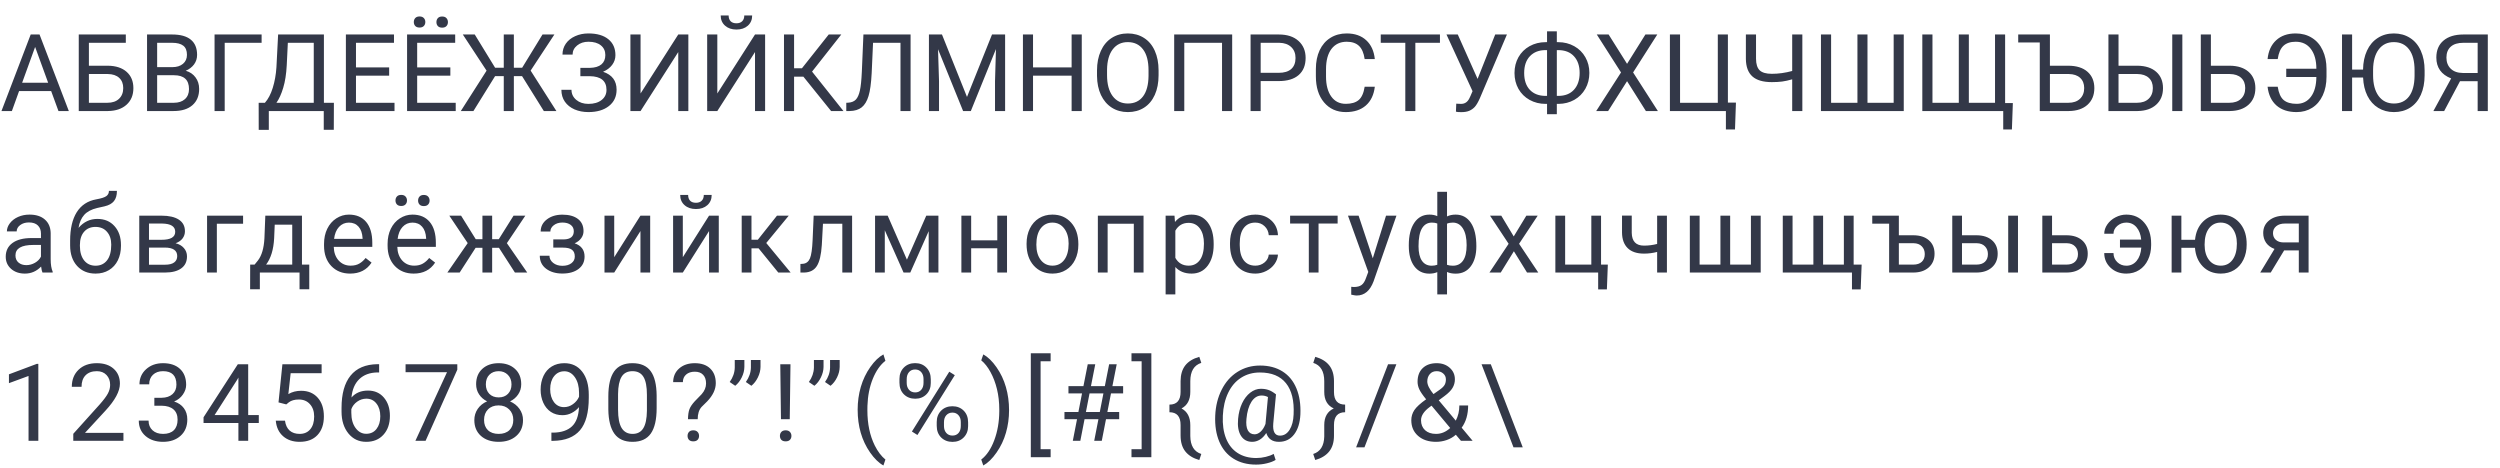
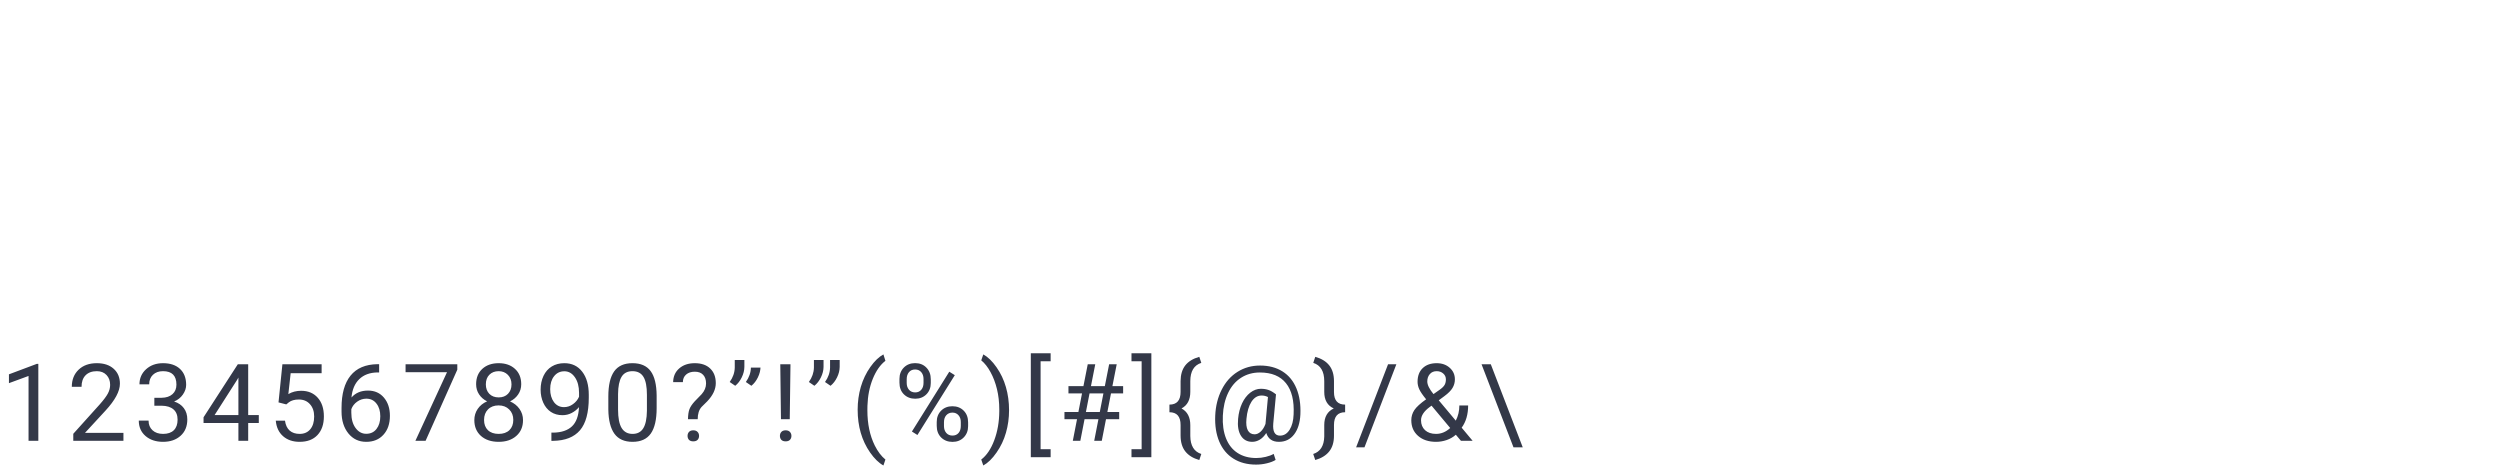
<svg xmlns="http://www.w3.org/2000/svg" width="743" height="139" viewBox="0 0 743 139" fill="none">
-   <path d="M12.625 81C12.458 80.667 12.323 80.073 12.219 79.219C10.875 80.615 9.271 81.312 7.406 81.312C5.74 81.312 4.37 80.844 3.297 79.906C2.234 78.958 1.703 77.76 1.703 76.312C1.703 74.552 2.37 73.188 3.703 72.219C5.047 71.24 6.932 70.75 9.359 70.75H12.172V69.422C12.172 68.412 11.87 67.609 11.266 67.016C10.662 66.412 9.771 66.109 8.594 66.109C7.562 66.109 6.698 66.37 6 66.891C5.302 67.412 4.953 68.042 4.953 68.781H2.047C2.047 67.938 2.344 67.125 2.938 66.344C3.542 65.552 4.354 64.927 5.375 64.469C6.406 64.01 7.536 63.781 8.766 63.781C10.713 63.781 12.24 64.271 13.344 65.25C14.448 66.219 15.021 67.557 15.062 69.266V77.047C15.062 78.599 15.26 79.833 15.656 80.75V81H12.625ZM7.828 78.797C8.734 78.797 9.594 78.562 10.406 78.094C11.219 77.625 11.807 77.016 12.172 76.266V72.797H9.906C6.365 72.797 4.594 73.833 4.594 75.906C4.594 76.812 4.896 77.521 5.5 78.031C6.104 78.542 6.88 78.797 7.828 78.797ZM28.936 65.062C31.061 65.062 32.758 65.776 34.029 67.203C35.311 68.62 35.951 70.49 35.951 72.812V73.078C35.951 74.672 35.644 76.099 35.029 77.359C34.415 78.609 33.529 79.583 32.373 80.281C31.227 80.969 29.904 81.312 28.404 81.312C26.134 81.312 24.305 80.557 22.92 79.047C21.535 77.526 20.842 75.49 20.842 72.938V71.531C20.842 67.979 21.498 65.156 22.811 63.062C24.134 60.969 26.081 59.693 28.654 59.234C30.113 58.974 31.097 58.656 31.608 58.281C32.118 57.906 32.373 57.391 32.373 56.734H34.748C34.748 58.036 34.451 59.052 33.858 59.781C33.274 60.51 32.337 61.026 31.045 61.328L28.889 61.812C27.17 62.219 25.878 62.906 25.014 63.875C24.16 64.833 23.602 66.115 23.342 67.719C24.873 65.948 26.738 65.062 28.936 65.062ZM28.373 67.438C26.956 67.438 25.831 67.917 24.998 68.875C24.165 69.823 23.748 71.141 23.748 72.828V73.078C23.748 74.891 24.165 76.328 24.998 77.391C25.842 78.443 26.977 78.969 28.404 78.969C29.842 78.969 30.977 78.438 31.811 77.375C32.644 76.312 33.061 74.76 33.061 72.719C33.061 71.125 32.639 69.849 31.795 68.891C30.962 67.922 29.821 67.438 28.373 67.438ZM41.387 81V64.094H47.981C50.231 64.094 51.955 64.49 53.153 65.281C54.361 66.062 54.965 67.213 54.965 68.734C54.965 69.516 54.731 70.224 54.262 70.859C53.793 71.484 53.1 71.963 52.184 72.297C53.205 72.537 54.022 73.005 54.637 73.703C55.262 74.401 55.574 75.234 55.574 76.203C55.574 77.755 55.002 78.943 53.856 79.766C52.72 80.588 51.111 81 49.028 81H41.387ZM44.278 73.578V78.672H49.059C50.267 78.672 51.168 78.448 51.762 78C52.366 77.552 52.668 76.922 52.668 76.109C52.668 74.422 51.428 73.578 48.949 73.578H44.278ZM44.278 71.266H48.012C50.72 71.266 52.074 70.474 52.074 68.891C52.074 67.307 50.793 66.49 48.231 66.438H44.278V71.266ZM72.244 66.484H64.448V81H61.541V64.094H72.244V66.484ZM75.664 78.641L76.664 77.406C77.789 75.948 78.43 73.76 78.586 70.844L78.852 64.094H89.743V78.641H91.914V85.969H89.024V81H77.227V85.969H74.336L74.352 78.641H75.664ZM79.086 78.641H86.852V66.766H81.649L81.477 70.797C81.3 74.162 80.503 76.776 79.086 78.641ZM104.053 81.312C101.761 81.312 99.897 80.562 98.459 79.062C97.022 77.552 96.303 75.537 96.303 73.016V72.484C96.303 70.807 96.621 69.312 97.256 68C97.902 66.677 98.798 65.646 99.944 64.906C101.1 64.156 102.35 63.781 103.694 63.781C105.892 63.781 107.6 64.505 108.819 65.953C110.037 67.401 110.647 69.474 110.647 72.172V73.375H99.194C99.235 75.042 99.72 76.391 100.647 77.422C101.584 78.443 102.772 78.953 104.209 78.953C105.23 78.953 106.095 78.745 106.803 78.328C107.511 77.912 108.131 77.359 108.662 76.672L110.428 78.047C109.011 80.224 106.886 81.312 104.053 81.312ZM103.694 66.156C102.527 66.156 101.548 66.583 100.756 67.438C99.965 68.281 99.475 69.469 99.287 71H107.756V70.781C107.673 69.312 107.277 68.177 106.569 67.375C105.86 66.562 104.902 66.156 103.694 66.156ZM122.942 81.312C120.65 81.312 118.786 80.562 117.348 79.062C115.911 77.552 115.192 75.537 115.192 73.016V72.484C115.192 70.807 115.51 69.312 116.145 68C116.791 66.677 117.687 65.646 118.832 64.906C119.989 64.156 121.239 63.781 122.582 63.781C124.78 63.781 126.489 64.505 127.707 65.953C128.926 67.401 129.536 69.474 129.536 72.172V73.375H118.082C118.124 75.042 118.609 76.391 119.536 77.422C120.473 78.443 121.661 78.953 123.098 78.953C124.119 78.953 124.984 78.745 125.692 78.328C126.4 77.912 127.02 77.359 127.551 76.672L129.317 78.047C127.9 80.224 125.775 81.312 122.942 81.312ZM122.582 66.156C121.416 66.156 120.437 66.583 119.645 67.438C118.853 68.281 118.364 69.469 118.176 71H126.645V70.781C126.562 69.312 126.166 68.177 125.457 67.375C124.749 66.562 123.791 66.156 122.582 66.156ZM117.536 59.578C117.536 59.109 117.676 58.719 117.957 58.406C118.249 58.083 118.676 57.922 119.239 57.922C119.801 57.922 120.228 58.083 120.52 58.406C120.812 58.719 120.957 59.109 120.957 59.578C120.957 60.047 120.812 60.438 120.52 60.75C120.228 61.062 119.801 61.219 119.239 61.219C118.676 61.219 118.249 61.062 117.957 60.75C117.676 60.438 117.536 60.047 117.536 59.578ZM124.254 59.609C124.254 59.141 124.395 58.745 124.676 58.422C124.968 58.099 125.395 57.938 125.957 57.938C126.52 57.938 126.947 58.099 127.239 58.422C127.53 58.745 127.676 59.141 127.676 59.609C127.676 60.078 127.53 60.469 127.239 60.781C126.947 61.094 126.52 61.25 125.957 61.25C125.395 61.25 124.968 61.094 124.676 60.781C124.395 60.469 124.254 60.078 124.254 59.609ZM148.299 73.656H146.268V81H143.378V73.656H141.346L136.612 81H132.956L139.003 72.25L133.534 64.094H137.034L141.393 71.094H143.378V64.094H146.268V71.094H148.237L152.628 64.094H156.128L150.643 72.266L156.69 81H153.034L148.299 73.656ZM170.532 68.719C170.532 67.927 170.23 67.302 169.626 66.844C169.021 66.375 168.193 66.141 167.141 66.141C166.12 66.141 165.266 66.406 164.579 66.938C163.902 67.469 163.563 68.094 163.563 68.812H160.688C160.688 67.344 161.303 66.141 162.532 65.203C163.761 64.266 165.298 63.797 167.141 63.797C169.12 63.797 170.662 64.224 171.766 65.078C172.87 65.922 173.423 67.13 173.423 68.703C173.423 69.463 173.193 70.162 172.735 70.797C172.277 71.432 171.626 71.938 170.782 72.312C172.751 72.979 173.735 74.292 173.735 76.25C173.735 77.802 173.136 79.031 171.938 79.938C170.74 80.844 169.141 81.297 167.141 81.297C165.193 81.297 163.584 80.823 162.313 79.875C161.053 78.917 160.423 77.625 160.423 76H163.298C163.298 76.823 163.662 77.531 164.391 78.125C165.131 78.708 166.048 79 167.141 79C168.245 79 169.136 78.745 169.813 78.234C170.49 77.724 170.829 77.062 170.829 76.25C170.829 75.302 170.542 74.625 169.969 74.219C169.407 73.802 168.527 73.594 167.329 73.594H164.438V71.156H167.579C169.548 71.104 170.532 70.292 170.532 68.719ZM190.342 64.094H193.233V81H190.342V68.672L182.546 81H179.655V64.094H182.546V76.438L190.342 64.094ZM210.731 64.094H213.622V81H210.731V68.672L202.934 81H200.044V64.094H202.934V76.438L210.731 64.094ZM211.512 57.938C211.512 59.198 211.08 60.214 210.216 60.984C209.361 61.745 208.236 62.125 206.841 62.125C205.445 62.125 204.315 61.74 203.45 60.969C202.585 60.198 202.153 59.188 202.153 57.938H204.512C204.512 58.667 204.71 59.24 205.106 59.656C205.502 60.062 206.08 60.266 206.841 60.266C207.57 60.266 208.137 60.062 208.544 59.656C208.96 59.25 209.169 58.677 209.169 57.938H211.512ZM225.448 73.797H223.339V81H220.432V64.094H223.339V71.25H225.229L230.917 64.094H234.417L227.729 72.219L234.979 81H231.307L225.448 73.797ZM253.243 64.094V81H250.337V66.484H244.587L244.243 72.812C244.056 75.719 243.566 77.797 242.774 79.047C241.993 80.297 240.748 80.948 239.04 81H237.884V78.453L238.712 78.391C239.649 78.287 240.321 77.745 240.727 76.766C241.134 75.787 241.394 73.974 241.509 71.328L241.821 64.094H253.243ZM269.538 77.172L275.288 64.094H278.897V81H276.007V68.703L270.538 81H268.538L262.96 68.438V81H260.069V64.094H263.819L269.538 77.172ZM299.286 81H296.396V73.781H288.63V81H285.724V64.094H288.63V71.422H296.396V64.094H299.286V81ZM305.097 72.391C305.097 70.734 305.42 69.245 306.066 67.922C306.722 66.599 307.628 65.578 308.784 64.859C309.951 64.141 311.279 63.781 312.769 63.781C315.071 63.781 316.93 64.578 318.347 66.172C319.774 67.766 320.487 69.885 320.487 72.531V72.734C320.487 74.38 320.17 75.859 319.534 77.172C318.909 78.474 318.008 79.49 316.831 80.219C315.665 80.948 314.321 81.312 312.8 81.312C310.508 81.312 308.649 80.516 307.222 78.922C305.805 77.328 305.097 75.219 305.097 72.594V72.391ZM308.003 72.734C308.003 74.609 308.435 76.115 309.3 77.25C310.175 78.385 311.342 78.953 312.8 78.953C314.269 78.953 315.435 78.38 316.3 77.234C317.165 76.078 317.597 74.463 317.597 72.391C317.597 70.537 317.154 69.037 316.269 67.891C315.394 66.734 314.227 66.156 312.769 66.156C311.342 66.156 310.191 66.724 309.316 67.859C308.441 68.995 308.003 70.62 308.003 72.734ZM339.861 81H336.97V66.484H329.189V81H326.283V64.094H339.861V81ZM360.702 72.734C360.702 75.307 360.114 77.38 358.937 78.953C357.76 80.526 356.166 81.312 354.156 81.312C352.104 81.312 350.489 80.662 349.312 79.359V87.5H346.421V64.094H349.062L349.202 65.969C350.38 64.51 352.015 63.781 354.109 63.781C356.14 63.781 357.744 64.547 358.921 66.078C360.109 67.609 360.702 69.74 360.702 72.469V72.734ZM357.812 72.406C357.812 70.5 357.406 68.995 356.593 67.891C355.781 66.787 354.666 66.234 353.249 66.234C351.499 66.234 350.187 67.01 349.312 68.562V76.641C350.176 78.182 351.499 78.953 353.281 78.953C354.666 78.953 355.765 78.406 356.577 77.312C357.4 76.208 357.812 74.573 357.812 72.406ZM373.091 78.953C374.122 78.953 375.024 78.641 375.794 78.016C376.565 77.391 376.992 76.609 377.076 75.672H379.81C379.758 76.641 379.425 77.562 378.81 78.438C378.195 79.312 377.372 80.01 376.341 80.531C375.32 81.052 374.237 81.312 373.091 81.312C370.789 81.312 368.956 80.547 367.591 79.016C366.237 77.474 365.56 75.37 365.56 72.703V72.219C365.56 70.573 365.862 69.109 366.466 67.828C367.07 66.547 367.935 65.552 369.06 64.844C370.195 64.135 371.534 63.781 373.076 63.781C374.971 63.781 376.544 64.349 377.794 65.484C379.055 66.62 379.727 68.094 379.81 69.906H377.076C376.992 68.812 376.576 67.917 375.826 67.219C375.086 66.51 374.169 66.156 373.076 66.156C371.607 66.156 370.466 66.688 369.654 67.75C368.852 68.802 368.451 70.328 368.451 72.328V72.875C368.451 74.823 368.852 76.323 369.654 77.375C370.456 78.427 371.602 78.953 373.091 78.953ZM397.543 66.438H391.871V81H388.98V66.438H383.418V64.094H397.543V66.438ZM407.994 76.766L411.931 64.094H415.025L408.228 83.609C407.176 86.422 405.504 87.828 403.212 87.828L402.666 87.781L401.587 87.578V85.234L402.369 85.297C403.348 85.297 404.108 85.099 404.65 84.703C405.202 84.307 405.655 83.583 406.009 82.531L406.65 80.812L400.619 64.094H403.775L407.994 76.766ZM418.695 72.859C418.695 70.037 419.242 67.818 420.336 66.203C421.429 64.588 422.929 63.781 424.836 63.781C425.721 63.781 426.497 63.932 427.164 64.234V57H430.054V64.328C430.784 63.964 431.638 63.781 432.617 63.781C434.534 63.781 436.039 64.588 437.133 66.203C438.226 67.818 438.773 70.146 438.773 73.188C438.773 75.677 438.226 77.656 437.133 79.125C436.049 80.594 434.554 81.328 432.648 81.328C431.638 81.328 430.773 81.162 430.054 80.828V87.5H427.164V80.875C426.476 81.177 425.69 81.328 424.804 81.328C422.909 81.328 421.414 80.594 420.32 79.125C419.237 77.656 418.695 75.646 418.695 73.094V72.859ZM435.883 72.859C435.883 70.734 435.518 69.088 434.789 67.922C434.06 66.745 433.054 66.156 431.773 66.156C431.117 66.156 430.544 66.26 430.054 66.469V78.703C430.523 78.88 431.106 78.969 431.804 78.969C433.096 78.969 434.096 78.469 434.804 77.469C435.523 76.469 435.883 74.932 435.883 72.859ZM421.586 73.188C421.586 75.083 421.924 76.521 422.601 77.5C423.278 78.479 424.252 78.969 425.523 78.969C426.127 78.969 426.674 78.875 427.164 78.688V66.422C426.726 66.245 426.19 66.156 425.554 66.156C424.284 66.156 423.304 66.724 422.617 67.859C421.929 68.995 421.586 70.771 421.586 73.188ZM449.881 70.266L453.631 64.094H457.006L451.474 72.453L457.177 81H453.834L449.927 74.672L446.021 81H442.662L448.365 72.453L442.834 64.094H446.177L449.881 70.266ZM462.254 64.094H465.16V78.641H472.941V64.094H475.832V78.641H477.848L477.566 86.016H474.973V81H462.254V64.094ZM495.408 81H492.502V74.875C491.231 75.208 489.929 75.375 488.596 75.375C486.481 75.375 484.866 74.833 483.752 73.75C482.648 72.667 482.085 71.125 482.064 69.125V64.078H484.955V69.219C485.007 71.74 486.221 73 488.596 73C489.929 73 491.231 72.833 492.502 72.5V64.094H495.408V81ZM505.125 64.094V78.641H511.312V64.094H514.203V78.641H520.375V64.094H523.281V81H502.219V64.094H505.125ZM532.748 64.094V78.641H538.936V64.094H541.826V78.641H547.998V64.094H550.904V78.641H553.279L552.998 86.016H550.404V81H529.842V64.094H532.748ZM556.434 64.094H564.34V69.922H568.731C570.647 69.943 572.163 70.443 573.278 71.422C574.392 72.401 574.949 73.729 574.949 75.406C574.949 77.094 574.376 78.448 573.231 79.469C572.085 80.49 570.543 81 568.606 81H561.449V66.469H556.434V64.094ZM564.34 72.281V78.641H568.637C569.72 78.641 570.559 78.365 571.153 77.812C571.746 77.25 572.043 76.484 572.043 75.516C572.043 74.578 571.751 73.812 571.168 73.219C570.595 72.615 569.788 72.302 568.746 72.281H564.34ZM583.104 69.922H587.494C589.411 69.943 590.927 70.443 592.041 71.422C593.156 72.401 593.713 73.729 593.713 75.406C593.713 77.094 593.14 78.448 591.994 79.469C590.849 80.49 589.307 81 587.369 81H580.213V64.094H583.104V69.922ZM599.744 81H596.838V64.094H599.744V81ZM583.104 72.281V78.641H587.401C588.484 78.641 589.323 78.365 589.916 77.812C590.51 77.25 590.807 76.484 590.807 75.516C590.807 74.578 590.515 73.812 589.932 73.219C589.359 72.615 588.552 72.302 587.51 72.281H583.104ZM609.867 69.922H614.258C616.175 69.943 617.69 70.443 618.805 71.422C619.92 72.401 620.477 73.729 620.477 75.406C620.477 77.094 619.904 78.448 618.758 79.469C617.612 80.49 616.071 81 614.133 81H606.977V64.094H609.867V69.922ZM609.867 72.281V78.641H614.164C615.248 78.641 616.086 78.365 616.68 77.812C617.274 77.25 617.571 76.484 617.571 75.516C617.571 74.578 617.279 73.812 616.696 73.219C616.123 72.615 615.315 72.302 614.274 72.281H609.867ZM631.944 66.156C630.912 66.156 630.017 66.484 629.256 67.141C628.506 67.797 628.131 68.573 628.131 69.469H625.381C625.381 68.5 625.689 67.573 626.303 66.688C626.918 65.802 627.735 65.099 628.756 64.578C629.777 64.047 630.84 63.781 631.944 63.781C634.142 63.781 635.918 64.578 637.272 66.172C638.636 67.755 639.319 69.828 639.319 72.391V72.875C639.319 74.458 639.006 75.906 638.381 77.219C637.767 78.521 636.897 79.531 635.772 80.25C634.657 80.958 633.381 81.312 631.944 81.312C630.069 81.312 628.506 80.729 627.256 79.562C626.006 78.396 625.381 76.943 625.381 75.203H628.131C628.131 76.266 628.501 77.162 629.241 77.891C629.98 78.609 630.881 78.969 631.944 78.969C633.183 78.969 634.204 78.49 635.006 77.531C635.808 76.573 636.272 75.255 636.397 73.578H630.053V71.203H636.366C636.22 69.682 635.756 68.463 634.975 67.547C634.194 66.62 633.183 66.156 631.944 66.156ZM648.301 71.266H652.364C652.583 69.016 653.379 67.208 654.754 65.844C656.14 64.469 657.885 63.781 659.989 63.781C662.197 63.781 664.004 64.526 665.411 66.016C666.817 67.505 667.577 69.443 667.692 71.828L667.708 72.734C667.708 74.38 667.385 75.865 666.739 77.188C666.093 78.51 665.187 79.531 664.02 80.25C662.853 80.958 661.52 81.312 660.02 81.312C657.843 81.312 656.062 80.604 654.676 79.188C653.291 77.76 652.515 75.912 652.348 73.641H648.301V81H645.411V64.094H648.301V71.266ZM655.208 72.734C655.208 74.609 655.64 76.115 656.504 77.25C657.379 78.385 658.551 78.953 660.02 78.953C661.489 78.953 662.65 78.375 663.504 77.219C664.369 76.062 664.801 74.453 664.801 72.391C664.801 70.547 664.364 69.047 663.489 67.891C662.614 66.734 661.447 66.156 659.989 66.156C658.551 66.156 657.395 66.724 656.52 67.859C655.645 68.995 655.208 70.62 655.208 72.734ZM686.112 64.094V81H683.206V74.422H678.846L674.862 81H671.737L675.987 73.984C674.904 73.588 674.07 72.979 673.487 72.156C672.914 71.323 672.628 70.354 672.628 69.25C672.628 67.708 673.206 66.469 674.362 65.531C675.518 64.583 677.065 64.104 679.003 64.094H686.112ZM675.534 69.281C675.534 70.104 675.815 70.771 676.378 71.281C676.94 71.781 677.685 72.037 678.612 72.047H683.206V66.438H679.049C677.976 66.438 677.122 66.703 676.487 67.234C675.851 67.755 675.534 68.438 675.534 69.281Z" fill="#333848" />
-   <path d="M11.391 131H8.484V111.734L2.656 113.875V111.25L10.938 108.141H11.391V131ZM36.686 131H21.779V128.922L29.654 120.172C30.821 118.849 31.623 117.776 32.061 116.953C32.508 116.12 32.733 115.26 32.733 114.375C32.733 113.188 32.373 112.214 31.654 111.453C30.936 110.693 29.977 110.312 28.779 110.312C27.342 110.312 26.222 110.724 25.42 111.547C24.628 112.359 24.233 113.495 24.233 114.953H21.342C21.342 112.859 22.014 111.167 23.358 109.875C24.712 108.583 26.519 107.938 28.779 107.938C30.894 107.938 32.566 108.495 33.795 109.609C35.024 110.714 35.639 112.188 35.639 114.031C35.639 116.271 34.212 118.938 31.358 122.031L25.264 128.641H36.686V131ZM45.871 118.219H48.043C49.408 118.198 50.481 117.839 51.262 117.141C52.043 116.443 52.434 115.5 52.434 114.312C52.434 111.646 51.106 110.312 48.449 110.312C47.199 110.312 46.199 110.672 45.449 111.391C44.71 112.099 44.34 113.042 44.34 114.219H41.449C41.449 112.417 42.106 110.922 43.418 109.734C44.741 108.536 46.418 107.938 48.449 107.938C50.595 107.938 52.278 108.505 53.496 109.641C54.715 110.776 55.324 112.354 55.324 114.375C55.324 115.365 55.002 116.323 54.356 117.25C53.72 118.177 52.85 118.87 51.746 119.328C52.996 119.724 53.96 120.38 54.637 121.297C55.324 122.214 55.668 123.333 55.668 124.656C55.668 126.698 55.002 128.318 53.668 129.516C52.335 130.714 50.6 131.312 48.465 131.312C46.33 131.312 44.59 130.734 43.246 129.578C41.913 128.422 41.246 126.896 41.246 125H44.153C44.153 126.198 44.543 127.156 45.324 127.875C46.106 128.594 47.153 128.953 48.465 128.953C49.861 128.953 50.928 128.589 51.668 127.859C52.408 127.13 52.778 126.083 52.778 124.719C52.778 123.396 52.371 122.38 51.559 121.672C50.746 120.964 49.574 120.599 48.043 120.578H45.871V118.219ZM73.76 123.359H76.916V125.719H73.76V131H70.854V125.719H60.494V124.016L70.682 108.25H73.76V123.359ZM63.776 123.359H70.854V112.203L70.51 112.828L63.776 123.359ZM82.774 119.594L83.93 108.25H95.586V110.922H86.383L85.696 117.125C86.81 116.469 88.076 116.141 89.493 116.141C91.565 116.141 93.211 116.828 94.43 118.203C95.649 119.568 96.258 121.417 96.258 123.75C96.258 126.094 95.623 127.943 94.352 129.297C93.091 130.641 91.326 131.312 89.055 131.312C87.045 131.312 85.404 130.755 84.133 129.641C82.862 128.526 82.138 126.984 81.961 125.016H84.696C84.873 126.318 85.336 127.302 86.086 127.969C86.836 128.625 87.826 128.953 89.055 128.953C90.399 128.953 91.451 128.495 92.211 127.578C92.982 126.661 93.368 125.396 93.368 123.781C93.368 122.26 92.951 121.042 92.118 120.125C91.295 119.198 90.196 118.734 88.821 118.734C87.56 118.734 86.571 119.01 85.852 119.562L85.086 120.188L82.774 119.594ZM112.678 108.234V110.688H112.147C109.897 110.729 108.105 111.396 106.772 112.688C105.439 113.979 104.668 115.797 104.459 118.141C105.657 116.766 107.293 116.078 109.366 116.078C111.345 116.078 112.923 116.776 114.1 118.172C115.287 119.568 115.881 121.37 115.881 123.578C115.881 125.922 115.241 127.797 113.959 129.203C112.689 130.609 110.98 131.312 108.834 131.312C106.657 131.312 104.892 130.479 103.537 128.812C102.183 127.135 101.506 124.979 101.506 122.344V121.234C101.506 117.047 102.397 113.849 104.178 111.641C105.97 109.422 108.631 108.286 112.162 108.234H112.678ZM108.881 118.484C107.892 118.484 106.98 118.781 106.147 119.375C105.314 119.969 104.735 120.714 104.412 121.609V122.672C104.412 124.547 104.834 126.057 105.678 127.203C106.522 128.349 107.574 128.922 108.834 128.922C110.136 128.922 111.157 128.443 111.897 127.484C112.647 126.526 113.022 125.271 113.022 123.719C113.022 122.156 112.642 120.896 111.881 119.938C111.131 118.969 110.131 118.484 108.881 118.484ZM135.911 109.875L126.489 131H123.457L132.848 110.625H120.536V108.25H135.911V109.875ZM154.909 114.188C154.909 115.323 154.607 116.333 154.003 117.219C153.409 118.104 152.601 118.797 151.581 119.297C152.768 119.807 153.706 120.552 154.393 121.531C155.091 122.51 155.44 123.62 155.44 124.859C155.44 126.828 154.773 128.396 153.44 129.562C152.117 130.729 150.372 131.312 148.206 131.312C146.018 131.312 144.263 130.729 142.94 129.562C141.628 128.385 140.971 126.818 140.971 124.859C140.971 123.63 141.305 122.521 141.971 121.531C142.648 120.542 143.581 119.792 144.768 119.281C143.758 118.781 142.961 118.089 142.378 117.203C141.794 116.318 141.503 115.312 141.503 114.188C141.503 112.271 142.117 110.75 143.346 109.625C144.575 108.5 146.195 107.938 148.206 107.938C150.206 107.938 151.82 108.5 153.049 109.625C154.289 110.75 154.909 112.271 154.909 114.188ZM152.549 124.797C152.549 123.526 152.143 122.49 151.331 121.688C150.529 120.885 149.476 120.484 148.174 120.484C146.872 120.484 145.825 120.88 145.034 121.672C144.253 122.464 143.862 123.505 143.862 124.797C143.862 126.089 144.242 127.104 145.003 127.844C145.773 128.583 146.841 128.953 148.206 128.953C149.56 128.953 150.622 128.583 151.393 127.844C152.164 127.094 152.549 126.078 152.549 124.797ZM148.206 110.312C147.07 110.312 146.148 110.667 145.44 111.375C144.742 112.073 144.393 113.026 144.393 114.234C144.393 115.391 144.737 116.328 145.424 117.047C146.122 117.755 147.049 118.109 148.206 118.109C149.362 118.109 150.284 117.755 150.971 117.047C151.669 116.328 152.018 115.391 152.018 114.234C152.018 113.078 151.659 112.135 150.94 111.406C150.221 110.677 149.31 110.312 148.206 110.312ZM172.079 121C171.475 121.719 170.751 122.297 169.907 122.734C169.074 123.172 168.157 123.391 167.157 123.391C165.844 123.391 164.699 123.068 163.719 122.422C162.751 121.776 162.001 120.87 161.469 119.703C160.938 118.526 160.673 117.229 160.673 115.812C160.673 114.292 160.959 112.922 161.532 111.703C162.115 110.484 162.938 109.552 164.001 108.906C165.063 108.26 166.303 107.938 167.719 107.938C169.969 107.938 171.74 108.781 173.032 110.469C174.334 112.146 174.985 114.438 174.985 117.344V118.188C174.985 122.615 174.11 125.849 172.36 127.891C170.61 129.922 167.969 130.964 164.438 131.016H163.876V128.578H164.485C166.87 128.536 168.704 127.917 169.985 126.719C171.266 125.51 171.964 123.604 172.079 121ZM167.626 121C168.594 121 169.485 120.703 170.298 120.109C171.12 119.516 171.719 118.781 172.094 117.906V116.75C172.094 114.854 171.683 113.312 170.86 112.125C170.037 110.938 168.995 110.344 167.735 110.344C166.464 110.344 165.443 110.833 164.673 111.812C163.902 112.781 163.516 114.062 163.516 115.656C163.516 117.208 163.886 118.49 164.626 119.5C165.376 120.5 166.376 121 167.626 121ZM195.155 121.297C195.155 124.682 194.577 127.198 193.421 128.844C192.264 130.49 190.457 131.312 187.999 131.312C185.572 131.312 183.775 130.51 182.608 128.906C181.441 127.292 180.837 124.885 180.796 121.688V117.828C180.796 114.484 181.374 112 182.53 110.375C183.686 108.75 185.499 107.938 187.967 107.938C190.415 107.938 192.217 108.724 193.374 110.297C194.53 111.859 195.124 114.276 195.155 117.547V121.297ZM192.264 117.344C192.264 114.896 191.921 113.115 191.233 112C190.546 110.875 189.457 110.312 187.967 110.312C186.488 110.312 185.41 110.87 184.733 111.984C184.056 113.099 183.707 114.812 183.686 117.125V121.75C183.686 124.208 184.04 126.026 184.749 127.203C185.467 128.37 186.551 128.953 187.999 128.953C189.426 128.953 190.483 128.401 191.171 127.297C191.869 126.193 192.233 124.453 192.264 122.078V117.344ZM204.466 124.594C204.486 123.354 204.627 122.375 204.887 121.656C205.148 120.938 205.679 120.141 206.481 119.266L208.528 117.156C209.403 116.167 209.841 115.104 209.841 113.969C209.841 112.875 209.554 112.021 208.981 111.406C208.408 110.781 207.575 110.469 206.481 110.469C205.419 110.469 204.565 110.75 203.919 111.312C203.273 111.875 202.95 112.63 202.95 113.578H200.059C200.08 111.891 200.679 110.531 201.856 109.5C203.044 108.458 204.585 107.938 206.481 107.938C208.45 107.938 209.981 108.469 211.075 109.531C212.179 110.583 212.731 112.031 212.731 113.875C212.731 115.698 211.887 117.495 210.2 119.266L208.497 120.953C207.736 121.797 207.356 123.01 207.356 124.594H204.466ZM204.341 129.547C204.341 129.078 204.481 128.688 204.762 128.375C205.054 128.052 205.481 127.891 206.044 127.891C206.606 127.891 207.033 128.052 207.325 128.375C207.617 128.688 207.762 129.078 207.762 129.547C207.762 130.016 207.617 130.406 207.325 130.719C207.033 131.021 206.606 131.172 206.044 131.172C205.481 131.172 205.054 131.021 204.762 130.719C204.481 130.406 204.341 130.016 204.341 129.547ZM218.511 114.656L216.87 113.531C217.839 112.177 218.339 110.75 218.37 109.25V107H221.229V109.031C221.219 110.073 220.959 111.115 220.448 112.156C219.948 113.188 219.302 114.021 218.511 114.656ZM223.307 114.656L221.667 113.531C222.636 112.177 223.136 110.75 223.167 109.25V107H226.026V109.031C226.016 110.073 225.755 111.115 225.245 112.156C224.745 113.188 224.099 114.021 223.307 114.656ZM234.712 124.578H232.102L231.899 108.25H234.931L234.712 124.578ZM231.79 129.547C231.79 129.078 231.931 128.688 232.212 128.375C232.504 128.052 232.931 127.891 233.493 127.891C234.056 127.891 234.483 128.052 234.774 128.375C235.066 128.688 235.212 129.078 235.212 129.547C235.212 130.016 235.066 130.406 234.774 130.719C234.483 131.021 234.056 131.172 233.493 131.172C232.931 131.172 232.504 131.021 232.212 130.719C231.931 130.406 231.79 130.016 231.79 129.547ZM242.038 114.656L240.398 113.531C241.366 112.177 241.866 110.75 241.898 109.25V107H244.757V109.031C244.746 110.073 244.486 111.115 243.976 112.156C243.476 113.188 242.83 114.021 242.038 114.656ZM246.835 114.656L245.194 113.531C246.163 112.177 246.663 110.75 246.694 109.25V107H249.554V109.031C249.543 110.073 249.283 111.115 248.773 112.156C248.273 113.188 247.627 114.021 246.835 114.656ZM254.896 121.766C254.896 119.411 255.208 117.151 255.833 114.984C256.469 112.818 257.411 110.849 258.661 109.078C259.911 107.307 261.208 106.057 262.552 105.328L263.146 107.234C261.625 108.401 260.375 110.182 259.396 112.578C258.427 114.974 257.896 117.656 257.802 120.625L257.786 121.953C257.786 125.974 258.521 129.464 259.989 132.422C260.875 134.193 261.927 135.578 263.146 136.578L262.552 138.344C261.166 137.573 259.844 136.281 258.583 134.469C256.125 130.927 254.896 126.693 254.896 121.766ZM267.316 112.625C267.316 111.26 267.748 110.135 268.612 109.25C269.487 108.365 270.607 107.922 271.972 107.922C273.357 107.922 274.477 108.37 275.331 109.266C276.196 110.151 276.628 111.302 276.628 112.719V113.828C276.628 115.203 276.191 116.328 275.316 117.203C274.451 118.068 273.347 118.5 272.003 118.5C270.649 118.5 269.529 118.068 268.644 117.203C267.758 116.328 267.316 115.167 267.316 113.719V112.625ZM269.472 113.828C269.472 114.641 269.701 115.312 270.159 115.844C270.618 116.365 271.232 116.625 272.003 116.625C272.743 116.625 273.336 116.37 273.784 115.859C274.243 115.349 274.472 114.651 274.472 113.766V112.625C274.472 111.812 274.248 111.141 273.8 110.609C273.352 110.078 272.743 109.812 271.972 109.812C271.201 109.812 270.592 110.078 270.144 110.609C269.696 111.141 269.472 111.833 269.472 112.688V113.828ZM278.394 125.422C278.394 124.057 278.826 122.938 279.691 122.062C280.566 121.177 281.685 120.734 283.05 120.734C284.415 120.734 285.534 121.172 286.409 122.047C287.284 122.922 287.722 124.083 287.722 125.531V126.641C287.722 128.005 287.284 129.13 286.409 130.016C285.545 130.891 284.435 131.328 283.081 131.328C281.727 131.328 280.607 130.896 279.722 130.031C278.836 129.156 278.394 127.995 278.394 126.547V125.422ZM280.55 126.641C280.55 127.464 280.779 128.141 281.237 128.672C281.696 129.193 282.31 129.453 283.081 129.453C283.831 129.453 284.43 129.198 284.878 128.688C285.326 128.167 285.55 127.464 285.55 126.578V125.422C285.55 124.599 285.321 123.927 284.862 123.406C284.415 122.885 283.81 122.625 283.05 122.625C282.31 122.625 281.706 122.885 281.237 123.406C280.779 123.917 280.55 124.609 280.55 125.484V126.641ZM272.659 129.281L271.019 128.25L282.128 110.469L283.769 111.5L272.659 129.281ZM299.892 121.922C299.892 124.245 299.585 126.474 298.97 128.609C298.366 130.734 297.434 132.698 296.173 134.5C294.923 136.302 293.611 137.583 292.236 138.344L291.626 136.578C293.23 135.349 294.517 133.443 295.486 130.859C296.465 128.266 296.965 125.391 296.986 122.234V121.734C296.986 119.547 296.756 117.516 296.298 115.641C295.84 113.755 295.199 112.068 294.376 110.578C293.564 109.089 292.647 107.927 291.626 107.094L292.236 105.328C293.611 106.089 294.918 107.359 296.158 109.141C297.408 110.922 298.34 112.885 298.954 115.031C299.579 117.177 299.892 119.474 299.892 121.922ZM312.249 107.375H309.265V133.5H312.249V135.875H306.359V105H312.249V107.375ZM326.451 124.594H322.326L321.076 131H318.841L320.091 124.594H316.357V122.453H320.497L321.576 116.922H317.544V114.75H321.997L323.279 108.25H325.513L324.232 114.75H328.357L329.638 108.25H331.888L330.607 114.75H333.794V116.922H330.185L329.107 122.453H332.622V124.594H328.701L327.451 131H325.201L326.451 124.594ZM322.732 122.453H326.857L327.935 116.922H323.81L322.732 122.453ZM336.277 105H342.183V135.875H336.277V133.5H339.293V107.375H336.277V105ZM356.431 136.719C354.587 136.198 353.197 135.339 352.259 134.141C351.332 132.953 350.869 131.38 350.869 129.422V126.312C350.869 123.781 349.765 122.516 347.556 122.516V120.25C349.765 120.25 350.869 118.99 350.869 116.469V113.219C350.89 111.312 351.353 109.776 352.259 108.609C353.176 107.432 354.567 106.578 356.431 106.047L357.025 107.844C354.848 108.542 353.759 110.359 353.759 113.297V116.453C353.759 118.818 352.89 120.464 351.15 121.391C352.89 122.328 353.759 123.99 353.759 126.375V129.594C353.791 132.458 354.879 134.234 357.025 134.922L356.431 136.719ZM386.476 123.156C386.351 125.677 385.726 127.667 384.601 129.125C383.476 130.583 381.971 131.312 380.086 131.312C378.138 131.312 376.888 130.438 376.336 128.688C375.773 129.573 375.127 130.234 374.398 130.672C373.679 131.099 372.935 131.312 372.164 131.312C370.685 131.312 369.565 130.708 368.804 129.5C368.044 128.292 367.763 126.62 367.961 124.484C368.117 122.766 368.508 121.234 369.133 119.891C369.768 118.536 370.58 117.474 371.57 116.703C372.57 115.932 373.617 115.547 374.711 115.547C375.554 115.547 376.31 115.661 376.976 115.891C377.643 116.109 378.393 116.547 379.226 117.203L378.414 125.859C378.216 128.266 378.883 129.469 380.414 129.469C381.591 129.469 382.544 128.885 383.273 127.719C384.002 126.552 384.398 125.031 384.461 123.156C384.659 119.104 383.903 116.016 382.195 113.891C380.497 111.766 377.909 110.703 374.429 110.703C372.336 110.703 370.476 111.224 368.851 112.266C367.226 113.297 365.945 114.792 365.008 116.75C364.07 118.708 363.544 120.969 363.429 123.531C363.304 126.115 363.617 128.359 364.367 130.266C365.117 132.161 366.258 133.609 367.789 134.609C369.33 135.62 371.19 136.125 373.367 136.125C374.304 136.125 375.242 136.01 376.179 135.781C377.127 135.552 377.914 135.255 378.539 134.891L379.117 136.688C378.471 137.094 377.612 137.427 376.539 137.688C375.476 137.948 374.398 138.078 373.304 138.078C370.7 138.078 368.461 137.49 366.586 136.312C364.711 135.146 363.304 133.458 362.367 131.25C361.44 129.052 361.039 126.479 361.164 123.531C361.289 120.667 361.929 118.094 363.086 115.812C364.242 113.521 365.81 111.755 367.789 110.516C369.768 109.266 372.002 108.641 374.492 108.641C377.086 108.641 379.31 109.224 381.164 110.391C383.018 111.557 384.398 113.24 385.304 115.438C386.211 117.635 386.601 120.208 386.476 123.156ZM370.445 124.484C370.299 125.964 370.435 127.099 370.851 127.891C371.278 128.682 371.95 129.078 372.867 129.078C373.492 129.078 374.091 128.812 374.664 128.281C375.247 127.75 375.726 126.99 376.101 126L376.117 125.859L376.836 118C376.252 117.698 375.627 117.547 374.961 117.547C373.742 117.547 372.731 118.167 371.929 119.406C371.138 120.646 370.643 122.339 370.445 124.484ZM390.287 134.922C392.401 134.245 393.495 132.521 393.568 129.75V126.312C393.568 123.906 394.511 122.266 396.396 121.391C394.511 120.536 393.568 118.896 393.568 116.469V113.297C393.568 110.359 392.48 108.542 390.302 107.844L390.896 106.047C392.74 106.568 394.125 107.417 395.052 108.594C395.98 109.76 396.448 111.307 396.459 113.234V116.516C396.459 119.005 397.563 120.25 399.771 120.25V122.516C397.563 122.516 396.459 123.781 396.459 126.312V129.469C396.459 131.427 395.985 132.995 395.037 134.172C394.099 135.349 392.719 136.198 390.896 136.719L390.287 134.922ZM405.519 132.953H403.035L412.535 108.25H415.004L405.519 132.953ZM419.439 124.891C419.439 123.797 419.741 122.792 420.346 121.875C420.96 120.958 422.127 119.891 423.846 118.672C422.835 117.443 422.158 116.453 421.814 115.703C421.471 114.953 421.299 114.208 421.299 113.469C421.299 111.74 421.809 110.385 422.83 109.406C423.851 108.427 425.236 107.938 426.986 107.938C428.549 107.938 429.84 108.396 430.861 109.312C431.882 110.219 432.392 111.365 432.392 112.75C432.392 113.667 432.158 114.516 431.689 115.297C431.231 116.068 430.424 116.88 429.267 117.734L427.596 118.969L432.658 125.016C433.366 123.661 433.721 122.156 433.721 120.5H436.33C436.33 123.156 435.689 125.359 434.408 127.109L437.658 131H434.189L432.674 129.203C431.903 129.891 430.997 130.417 429.955 130.781C428.924 131.135 427.872 131.312 426.799 131.312C424.58 131.312 422.799 130.724 421.455 129.547C420.111 128.37 419.439 126.818 419.439 124.891ZM426.799 128.953C428.33 128.953 429.731 128.37 431.002 127.203L425.455 120.562L424.939 120.938C423.2 122.219 422.33 123.536 422.33 124.891C422.33 126.12 422.726 127.104 423.517 127.844C424.32 128.583 425.413 128.953 426.799 128.953ZM424.189 113.375C424.189 114.375 424.804 115.625 426.033 117.125L427.877 115.828C428.585 115.328 429.07 114.854 429.33 114.406C429.59 113.948 429.721 113.396 429.721 112.75C429.721 112.052 429.46 111.474 428.939 111.016C428.419 110.547 427.762 110.312 426.971 110.312C426.116 110.312 425.439 110.604 424.939 111.188C424.439 111.76 424.189 112.49 424.189 113.375ZM440.312 108.25H443.062L452.562 132.953H449.812L440.312 108.25Z" fill="#333848" />
-   <path d="M15.203 27.062H5.672L3.531 33H0.438L9.125 10.25H11.75L20.453 33H17.375L15.203 27.062ZM6.578 24.594H14.312L10.438 13.953L6.578 24.594ZM37.391 12.719H26.422V19.531H32.078C34.453 19.562 36.307 20.172 37.641 21.359C38.974 22.547 39.641 24.162 39.641 26.203C39.641 28.255 38.969 29.891 37.625 31.109C36.281 32.328 34.448 32.958 32.125 33H23.406V10.25H37.391V12.719ZM26.422 22V30.547H31.906C33.396 30.547 34.552 30.151 35.375 29.359C36.208 28.568 36.625 27.505 36.625 26.172C36.625 24.891 36.224 23.88 35.422 23.141C34.63 22.401 33.5 22.021 32.031 22H26.422ZM43.703 33V10.25H51.141C53.609 10.25 55.464 10.76 56.703 11.781C57.953 12.802 58.578 14.312 58.578 16.312C58.578 17.375 58.276 18.318 57.672 19.141C57.068 19.953 56.245 20.583 55.203 21.031C56.432 21.375 57.401 22.031 58.109 23C58.828 23.958 59.188 25.104 59.188 26.438C59.188 28.479 58.526 30.083 57.203 31.25C55.88 32.417 54.01 33 51.594 33H43.703ZM46.703 22.359V30.547H51.656C53.052 30.547 54.151 30.188 54.953 29.469C55.766 28.74 56.172 27.74 56.172 26.469C56.172 23.729 54.682 22.359 51.703 22.359H46.703ZM46.703 19.953H51.234C52.547 19.953 53.594 19.625 54.375 18.969C55.167 18.312 55.562 17.422 55.562 16.297C55.562 15.047 55.198 14.141 54.469 13.578C53.74 13.005 52.63 12.719 51.141 12.719H46.703V19.953ZM77.75 12.719H66.781V33H63.766V10.25H77.75V12.719ZM99.203 38.578H96.219V33H79.891V38.594H76.891L76.875 30.547H78.734C79.713 29.443 80.49 27.963 81.062 26.109C81.646 24.245 82.01 22.203 82.156 19.984L82.656 10.25H96.266V30.547H99.234L99.203 38.578ZM82.156 30.547H93.25V12.719H85.547L85.219 19.406C85.083 22.021 84.734 24.25 84.172 26.094C83.62 27.938 82.948 29.422 82.156 30.547ZM115.656 22.484H105.797V30.547H117.25V33H102.797V10.25H117.094V12.719H105.797V20.031H115.656V22.484ZM133.844 22.484H123.984V30.547H135.438V33H120.984V10.25H135.281V12.719H123.984V20.031H133.844V22.484ZM122.984 6.547C122.984 6.078 123.125 5.688 123.406 5.375C123.698 5.052 124.125 4.891 124.688 4.891C125.25 4.891 125.677 5.052 125.969 5.375C126.26 5.688 126.406 6.078 126.406 6.547C126.406 7.016 126.26 7.406 125.969 7.719C125.677 8.031 125.25 8.188 124.688 8.188C124.125 8.188 123.698 8.031 123.406 7.719C123.125 7.406 122.984 7.016 122.984 6.547ZM129.703 6.578C129.703 6.109 129.844 5.714 130.125 5.391C130.417 5.068 130.844 4.906 131.406 4.906C131.969 4.906 132.396 5.068 132.688 5.391C132.979 5.714 133.125 6.109 133.125 6.578C133.125 7.047 132.979 7.438 132.688 7.75C132.396 8.062 131.969 8.219 131.406 8.219C130.844 8.219 130.417 8.062 130.125 7.75C129.844 7.438 129.703 7.047 129.703 6.578ZM155.156 22.625H152.719V33H149.719V22.625H147.141L140.703 33H136.953L144.609 21L137.547 10.25H141.094L147.141 20.125H149.719V10.25H152.719V20.125H155.188L161.234 10.25H164.766L157.703 20.984L165.359 33H161.625L155.156 22.625ZM179.906 16.359C179.906 15.151 179.464 14.193 178.578 13.484C177.703 12.766 176.469 12.406 174.875 12.406C173.542 12.406 172.422 12.776 171.516 13.516C170.62 14.245 170.172 15.151 170.172 16.234H167.172C167.172 15.026 167.5 13.943 168.156 12.984C168.823 12.026 169.75 11.281 170.938 10.75C172.125 10.208 173.438 9.938 174.875 9.938C177.417 9.938 179.391 10.51 180.797 11.656C182.203 12.792 182.906 14.375 182.906 16.406C182.906 17.458 182.583 18.417 181.938 19.281C181.292 20.146 180.391 20.828 179.234 21.328C181.911 22.224 183.25 24 183.25 26.656C183.25 28.698 182.49 30.318 180.969 31.516C179.448 32.714 177.417 33.312 174.875 33.312C173.365 33.312 171.99 33.047 170.75 32.516C169.521 31.974 168.562 31.208 167.875 30.219C167.188 29.229 166.844 28.052 166.844 26.688H169.844C169.844 27.885 170.318 28.885 171.266 29.688C172.214 30.479 173.417 30.875 174.875 30.875C176.51 30.875 177.812 30.495 178.781 29.734C179.76 28.974 180.25 27.969 180.25 26.719C180.25 24.052 178.599 22.693 175.297 22.641H172.484V20.172H175.281C176.802 20.141 177.953 19.797 178.734 19.141C179.516 18.484 179.906 17.557 179.906 16.359ZM201.578 10.25H204.578V33H201.578V15.469L190.375 33H187.359V10.25H190.375V27.781L201.578 10.25ZM224.391 10.25H227.391V33H224.391V15.469L213.188 33H210.172V10.25H213.188V27.781L224.391 10.25ZM223.547 4.594C223.547 5.854 223.115 6.87 222.25 7.641C221.396 8.401 220.271 8.781 218.875 8.781C217.479 8.781 216.349 8.396 215.484 7.625C214.62 6.854 214.188 5.844 214.188 4.594H216.547C216.547 5.323 216.745 5.896 217.141 6.312C217.536 6.719 218.115 6.922 218.875 6.922C219.604 6.922 220.172 6.719 220.578 6.312C220.995 5.906 221.203 5.333 221.203 4.594H223.547ZM238.766 22.781H236V33H233V10.25H236V20.281H238.344L246.297 10.25H250.031L241.344 21.281L250.672 33H247L238.766 22.781ZM270.625 10.25V33H267.625V12.719H259.469L259.062 21.734C258.906 24.755 258.594 27.026 258.125 28.547C257.667 30.068 256.99 31.188 256.094 31.906C255.198 32.615 254 32.979 252.5 33H251.516V30.547L252.141 30.516C253.109 30.443 253.854 30.13 254.375 29.578C254.896 29.016 255.292 28.125 255.562 26.906C255.833 25.688 256.026 23.812 256.141 21.281L256.609 10.25H270.625ZM279.953 10.25L287.391 28.812L294.828 10.25H298.719V33H295.719V24.141L296 14.578L288.531 33H286.234L278.781 14.625L279.078 24.141V33H276.078V10.25H279.953ZM321.5 33H318.484V22.484H307.016V33H304.016V10.25H307.016V20.031H318.484V10.25H321.5V33ZM344.328 22.359C344.328 24.588 343.953 26.537 343.203 28.203C342.453 29.859 341.391 31.125 340.016 32C338.641 32.875 337.036 33.312 335.203 33.312C333.411 33.312 331.823 32.875 330.438 32C329.052 31.115 327.974 29.859 327.203 28.234C326.443 26.599 326.052 24.708 326.031 22.562V20.922C326.031 18.734 326.411 16.802 327.172 15.125C327.932 13.448 329.005 12.167 330.391 11.281C331.786 10.385 333.38 9.938 335.172 9.938C336.995 9.938 338.599 10.38 339.984 11.266C341.38 12.141 342.453 13.417 343.203 15.094C343.953 16.76 344.328 18.703 344.328 20.922V22.359ZM341.344 20.891C341.344 18.193 340.802 16.125 339.719 14.688C338.635 13.24 337.12 12.516 335.172 12.516C333.276 12.516 331.781 13.24 330.688 14.688C329.604 16.125 329.047 18.125 329.016 20.688V22.359C329.016 24.974 329.562 27.031 330.656 28.531C331.76 30.021 333.276 30.766 335.203 30.766C337.141 30.766 338.641 30.062 339.703 28.656C340.766 27.24 341.312 25.213 341.344 22.578V20.891ZM366.203 33H363.188V12.719H351.969V33H348.969V10.25H366.203V33ZM374.672 24.094V33H371.672V10.25H380.062C382.552 10.25 384.5 10.885 385.906 12.156C387.323 13.427 388.031 15.109 388.031 17.203C388.031 19.412 387.339 21.115 385.953 22.312C384.578 23.5 382.604 24.094 380.031 24.094H374.672ZM374.672 21.641H380.062C381.667 21.641 382.896 21.266 383.75 20.516C384.604 19.755 385.031 18.662 385.031 17.234C385.031 15.88 384.604 14.797 383.75 13.984C382.896 13.172 381.724 12.75 380.234 12.719H374.672V21.641ZM408.594 25.781C408.312 28.188 407.422 30.047 405.922 31.359C404.432 32.661 402.448 33.312 399.969 33.312C397.281 33.312 395.125 32.349 393.5 30.422C391.885 28.495 391.078 25.917 391.078 22.688V20.5C391.078 18.385 391.453 16.526 392.203 14.922C392.964 13.318 394.036 12.088 395.422 11.234C396.807 10.37 398.411 9.938 400.234 9.938C402.651 9.938 404.589 10.615 406.047 11.969C407.505 13.312 408.354 15.177 408.594 17.562H405.578C405.318 15.75 404.75 14.438 403.875 13.625C403.01 12.812 401.797 12.406 400.234 12.406C398.318 12.406 396.812 13.115 395.719 14.531C394.635 15.948 394.094 17.963 394.094 20.578V22.781C394.094 25.25 394.609 27.213 395.641 28.672C396.672 30.13 398.115 30.859 399.969 30.859C401.635 30.859 402.911 30.484 403.797 29.734C404.693 28.974 405.286 27.656 405.578 25.781H408.594ZM427.953 12.719H420.641V33H417.656V12.719H410.359V10.25H427.953V12.719ZM439.141 23.453L444.375 10.25H447.859L439.812 29.203C439.271 30.412 438.766 31.271 438.297 31.781C437.828 32.281 437.276 32.667 436.641 32.938C436.016 33.198 435.229 33.328 434.281 33.328C433.458 33.328 432.932 33.281 432.703 33.188L432.797 30.812L434.219 30.875C435.312 30.875 436.125 30.349 436.656 29.297L437.047 28.484L437.641 27.094L429.891 10.25H433.25L439.141 23.453ZM462.688 12.531H463.172C464.891 12.542 466.458 12.943 467.875 13.734C469.292 14.526 470.391 15.62 471.172 17.016C471.964 18.401 472.359 19.953 472.359 21.672C472.359 23.401 471.964 24.969 471.172 26.375C470.38 27.781 469.286 28.88 467.891 29.672C466.495 30.453 464.943 30.854 463.234 30.875H462.688V33.938H459.781V30.875H459.344C457.604 30.875 456.021 30.479 454.594 29.688C453.177 28.896 452.073 27.802 451.281 26.406C450.5 25.01 450.109 23.443 450.109 21.703C450.109 19.963 450.5 18.396 451.281 17C452.073 15.604 453.177 14.51 454.594 13.719C456.021 12.927 457.604 12.531 459.344 12.531H459.781V9.312H462.688V12.531ZM459.344 14.891C457.385 14.891 455.833 15.495 454.688 16.703C453.552 17.901 452.984 19.568 452.984 21.703C452.984 23.849 453.552 25.521 454.688 26.719C455.823 27.906 457.385 28.5 459.375 28.5H459.781V14.891H459.344ZM462.688 14.891V28.5H463.125C465.115 28.5 466.667 27.891 467.781 26.672C468.906 25.443 469.469 23.776 469.469 21.672C469.469 19.588 468.906 17.938 467.781 16.719C466.667 15.5 465.094 14.891 463.062 14.891H462.688ZM483.562 18.969L489.016 10.25H492.547L485.359 21.531L492.719 33H489.156L483.562 24.125L477.938 33H474.391L481.766 21.531L474.562 10.25H478.078L483.562 18.969ZM496.297 10.25H499.312V30.547H510.531V10.25H513.531V30.484H515.922L515.641 38.484H512.938V33H496.297V10.25ZM535.656 10.25V33H532.641V23.578C531.547 23.891 530.552 24.109 529.656 24.234C528.76 24.349 527.74 24.406 526.594 24.406C524 24.406 522.073 23.844 520.812 22.719C519.552 21.594 518.906 19.87 518.875 17.547V10.25H521.891V17.469C521.901 19.052 522.26 20.193 522.969 20.891C523.688 21.588 524.896 21.938 526.594 21.938C528.573 21.938 530.589 21.656 532.641 21.094V10.25H535.656ZM544.203 10.25V30.547H552.031V10.25H555.016V30.547H562.797V10.25H565.797V33H541.188V10.25H544.203ZM574.328 10.25V30.547H582.156V10.25H585.141V30.547H592.922V10.25H595.922V30.641H598.219L597.938 38.484H595.359V33H571.312V10.25H574.328ZM599.812 10.25H609.234V19.531H614.641C617.13 19.531 619.052 20.13 620.406 21.328C621.76 22.516 622.438 24.141 622.438 26.203C622.438 28.255 621.766 29.896 620.422 31.125C619.078 32.344 617.229 32.969 614.875 33H606.219V12.625H599.812V10.25ZM609.234 22V30.547H614.719C616.198 30.547 617.349 30.151 618.172 29.359C619.005 28.568 619.422 27.505 619.422 26.172C619.422 24.891 619.021 23.88 618.219 23.141C617.427 22.401 616.302 22.021 614.844 22H609.234ZM629.625 19.531H635.281C637.656 19.562 639.51 20.172 640.844 21.359C642.177 22.547 642.844 24.162 642.844 26.203C642.844 28.255 642.172 29.891 640.828 31.109C639.484 32.328 637.651 32.958 635.328 33H626.625V10.25H629.625V19.531ZM629.625 22V30.547H635.109C636.599 30.547 637.755 30.151 638.578 29.359C639.411 28.568 639.828 27.505 639.828 26.172C639.828 24.891 639.427 23.88 638.625 23.141C637.833 22.401 636.703 22.021 635.234 22H629.625ZM648.594 33H645.594V10.25H648.594V33ZM657.078 19.531H662.734C665.109 19.562 666.964 20.172 668.297 21.359C669.63 22.547 670.297 24.162 670.297 26.203C670.297 28.255 669.625 29.891 668.281 31.109C666.938 32.328 665.104 32.958 662.781 33H654.078V10.25H657.078V19.531ZM657.078 22V30.547H662.562C664.052 30.547 665.208 30.151 666.031 29.359C666.865 28.568 667.281 27.505 667.281 26.172C667.281 24.891 666.88 23.88 666.078 23.141C665.286 22.401 664.156 22.021 662.688 22H657.078ZM676.938 25.781C677.229 27.656 677.818 28.974 678.703 29.734C679.599 30.484 680.88 30.859 682.547 30.859C684.349 30.859 685.771 30.156 686.812 28.75C687.865 27.344 688.401 25.391 688.422 22.891H679.469V20.422H688.422C688.422 17.953 687.88 16 686.797 14.562C685.724 13.125 684.219 12.406 682.281 12.406C680.719 12.406 679.5 12.812 678.625 13.625C677.76 14.438 677.198 15.75 676.938 17.562H673.922C674.161 15.177 675.01 13.312 676.469 11.969C677.927 10.615 679.865 9.938 682.281 9.938C684.115 9.938 685.724 10.375 687.109 11.25C688.505 12.115 689.573 13.354 690.312 14.969C691.062 16.573 691.438 18.422 691.438 20.516V22.781C691.438 24.875 691.068 26.724 690.328 28.328C689.589 29.932 688.542 31.167 687.188 32.031C685.844 32.885 684.297 33.312 682.547 33.312C680.068 33.312 678.078 32.661 676.578 31.359C675.089 30.047 674.203 28.188 673.922 25.781H676.938ZM720.594 22.359C720.594 24.588 720.219 26.537 719.469 28.203C718.719 29.859 717.656 31.125 716.281 32C714.906 32.875 713.302 33.312 711.469 33.312C709.74 33.312 708.188 32.896 706.812 32.062C705.448 31.229 704.375 30.037 703.594 28.484C702.823 26.932 702.396 25.12 702.312 23.047H699.047V33H696.047V10.25H699.047V20.688H702.297C702.328 18.542 702.719 16.662 703.469 15.047C704.219 13.422 705.286 12.167 706.672 11.281C708.057 10.385 709.646 9.938 711.438 9.938C713.26 9.938 714.865 10.38 716.25 11.266C717.646 12.141 718.719 13.417 719.469 15.094C720.219 16.76 720.594 18.703 720.594 20.922V22.359ZM717.609 20.891C717.609 18.193 717.068 16.125 715.984 14.688C714.901 13.24 713.385 12.516 711.438 12.516C709.542 12.516 708.047 13.24 706.953 14.688C705.87 16.125 705.312 18.125 705.281 20.688V22.359C705.281 24.974 705.828 27.031 706.922 28.531C708.026 30.021 709.542 30.766 711.469 30.766C713.406 30.766 714.906 30.062 715.969 28.656C717.031 27.24 717.578 25.213 717.609 22.578V20.891ZM736.359 33V24.141H731.109L726.406 33H723.203L728.484 23.312C725.547 22.156 724.078 20.088 724.078 17.109C724.078 14.943 724.786 13.26 726.203 12.062C727.63 10.854 729.609 10.25 732.141 10.25H739.375V33H736.359ZM727.078 17.109C727.078 18.484 727.505 19.588 728.359 20.422C729.224 21.255 730.422 21.677 731.953 21.688H736.359V12.719H732.094C730.469 12.719 729.224 13.104 728.359 13.875C727.505 14.646 727.078 15.724 727.078 17.109Z" fill="#333848" />
+   <path d="M11.391 131H8.484V111.734L2.656 113.875V111.25L10.938 108.141H11.391V131ZM36.686 131H21.779V128.922L29.654 120.172C30.821 118.849 31.623 117.776 32.061 116.953C32.508 116.12 32.733 115.26 32.733 114.375C32.733 113.188 32.373 112.214 31.654 111.453C30.936 110.693 29.977 110.312 28.779 110.312C27.342 110.312 26.222 110.724 25.42 111.547C24.628 112.359 24.233 113.495 24.233 114.953H21.342C21.342 112.859 22.014 111.167 23.358 109.875C24.712 108.583 26.519 107.938 28.779 107.938C30.894 107.938 32.566 108.495 33.795 109.609C35.024 110.714 35.639 112.188 35.639 114.031C35.639 116.271 34.212 118.938 31.358 122.031L25.264 128.641H36.686V131ZM45.871 118.219H48.043C49.408 118.198 50.481 117.839 51.262 117.141C52.043 116.443 52.434 115.5 52.434 114.312C52.434 111.646 51.106 110.312 48.449 110.312C47.199 110.312 46.199 110.672 45.449 111.391C44.71 112.099 44.34 113.042 44.34 114.219H41.449C41.449 112.417 42.106 110.922 43.418 109.734C44.741 108.536 46.418 107.938 48.449 107.938C50.595 107.938 52.278 108.505 53.496 109.641C54.715 110.776 55.324 112.354 55.324 114.375C55.324 115.365 55.002 116.323 54.356 117.25C53.72 118.177 52.85 118.87 51.746 119.328C52.996 119.724 53.96 120.38 54.637 121.297C55.324 122.214 55.668 123.333 55.668 124.656C55.668 126.698 55.002 128.318 53.668 129.516C52.335 130.714 50.6 131.312 48.465 131.312C46.33 131.312 44.59 130.734 43.246 129.578C41.913 128.422 41.246 126.896 41.246 125H44.153C44.153 126.198 44.543 127.156 45.324 127.875C46.106 128.594 47.153 128.953 48.465 128.953C49.861 128.953 50.928 128.589 51.668 127.859C52.408 127.13 52.778 126.083 52.778 124.719C52.778 123.396 52.371 122.38 51.559 121.672C50.746 120.964 49.574 120.599 48.043 120.578H45.871V118.219ZM73.76 123.359H76.916V125.719H73.76V131H70.854V125.719H60.494V124.016L70.682 108.25H73.76V123.359ZM63.776 123.359H70.854V112.203L70.51 112.828L63.776 123.359ZM82.774 119.594L83.93 108.25H95.586V110.922H86.383L85.696 117.125C86.81 116.469 88.076 116.141 89.493 116.141C91.565 116.141 93.211 116.828 94.43 118.203C95.649 119.568 96.258 121.417 96.258 123.75C96.258 126.094 95.623 127.943 94.352 129.297C93.091 130.641 91.326 131.312 89.055 131.312C87.045 131.312 85.404 130.755 84.133 129.641C82.862 128.526 82.138 126.984 81.961 125.016H84.696C84.873 126.318 85.336 127.302 86.086 127.969C86.836 128.625 87.826 128.953 89.055 128.953C90.399 128.953 91.451 128.495 92.211 127.578C92.982 126.661 93.368 125.396 93.368 123.781C93.368 122.26 92.951 121.042 92.118 120.125C91.295 119.198 90.196 118.734 88.821 118.734C87.56 118.734 86.571 119.01 85.852 119.562L85.086 120.188L82.774 119.594ZM112.678 108.234V110.688H112.147C109.897 110.729 108.105 111.396 106.772 112.688C105.439 113.979 104.668 115.797 104.459 118.141C105.657 116.766 107.293 116.078 109.366 116.078C111.345 116.078 112.923 116.776 114.1 118.172C115.287 119.568 115.881 121.37 115.881 123.578C115.881 125.922 115.241 127.797 113.959 129.203C112.689 130.609 110.98 131.312 108.834 131.312C106.657 131.312 104.892 130.479 103.537 128.812C102.183 127.135 101.506 124.979 101.506 122.344V121.234C101.506 117.047 102.397 113.849 104.178 111.641C105.97 109.422 108.631 108.286 112.162 108.234H112.678ZM108.881 118.484C107.892 118.484 106.98 118.781 106.147 119.375C105.314 119.969 104.735 120.714 104.412 121.609V122.672C104.412 124.547 104.834 126.057 105.678 127.203C106.522 128.349 107.574 128.922 108.834 128.922C110.136 128.922 111.157 128.443 111.897 127.484C112.647 126.526 113.022 125.271 113.022 123.719C113.022 122.156 112.642 120.896 111.881 119.938C111.131 118.969 110.131 118.484 108.881 118.484ZM135.911 109.875L126.489 131H123.457L132.848 110.625H120.536V108.25H135.911V109.875ZM154.909 114.188C154.909 115.323 154.607 116.333 154.003 117.219C153.409 118.104 152.601 118.797 151.581 119.297C152.768 119.807 153.706 120.552 154.393 121.531C155.091 122.51 155.44 123.62 155.44 124.859C155.44 126.828 154.773 128.396 153.44 129.562C152.117 130.729 150.372 131.312 148.206 131.312C146.018 131.312 144.263 130.729 142.94 129.562C141.628 128.385 140.971 126.818 140.971 124.859C140.971 123.63 141.305 122.521 141.971 121.531C142.648 120.542 143.581 119.792 144.768 119.281C143.758 118.781 142.961 118.089 142.378 117.203C141.794 116.318 141.503 115.312 141.503 114.188C141.503 112.271 142.117 110.75 143.346 109.625C144.575 108.5 146.195 107.938 148.206 107.938C150.206 107.938 151.82 108.5 153.049 109.625C154.289 110.75 154.909 112.271 154.909 114.188ZM152.549 124.797C152.549 123.526 152.143 122.49 151.331 121.688C150.529 120.885 149.476 120.484 148.174 120.484C146.872 120.484 145.825 120.88 145.034 121.672C144.253 122.464 143.862 123.505 143.862 124.797C143.862 126.089 144.242 127.104 145.003 127.844C145.773 128.583 146.841 128.953 148.206 128.953C149.56 128.953 150.622 128.583 151.393 127.844C152.164 127.094 152.549 126.078 152.549 124.797ZM148.206 110.312C147.07 110.312 146.148 110.667 145.44 111.375C144.742 112.073 144.393 113.026 144.393 114.234C144.393 115.391 144.737 116.328 145.424 117.047C146.122 117.755 147.049 118.109 148.206 118.109C149.362 118.109 150.284 117.755 150.971 117.047C151.669 116.328 152.018 115.391 152.018 114.234C152.018 113.078 151.659 112.135 150.94 111.406C150.221 110.677 149.31 110.312 148.206 110.312ZM172.079 121C171.475 121.719 170.751 122.297 169.907 122.734C169.074 123.172 168.157 123.391 167.157 123.391C165.844 123.391 164.699 123.068 163.719 122.422C162.751 121.776 162.001 120.87 161.469 119.703C160.938 118.526 160.673 117.229 160.673 115.812C160.673 114.292 160.959 112.922 161.532 111.703C162.115 110.484 162.938 109.552 164.001 108.906C165.063 108.26 166.303 107.938 167.719 107.938C169.969 107.938 171.74 108.781 173.032 110.469C174.334 112.146 174.985 114.438 174.985 117.344V118.188C174.985 122.615 174.11 125.849 172.36 127.891C170.61 129.922 167.969 130.964 164.438 131.016H163.876V128.578H164.485C166.87 128.536 168.704 127.917 169.985 126.719C171.266 125.51 171.964 123.604 172.079 121ZM167.626 121C168.594 121 169.485 120.703 170.298 120.109C171.12 119.516 171.719 118.781 172.094 117.906V116.75C172.094 114.854 171.683 113.312 170.86 112.125C170.037 110.938 168.995 110.344 167.735 110.344C166.464 110.344 165.443 110.833 164.673 111.812C163.902 112.781 163.516 114.062 163.516 115.656C163.516 117.208 163.886 118.49 164.626 119.5C165.376 120.5 166.376 121 167.626 121ZM195.155 121.297C195.155 124.682 194.577 127.198 193.421 128.844C192.264 130.49 190.457 131.312 187.999 131.312C185.572 131.312 183.775 130.51 182.608 128.906C181.441 127.292 180.837 124.885 180.796 121.688V117.828C180.796 114.484 181.374 112 182.53 110.375C183.686 108.75 185.499 107.938 187.967 107.938C190.415 107.938 192.217 108.724 193.374 110.297C194.53 111.859 195.124 114.276 195.155 117.547V121.297ZM192.264 117.344C192.264 114.896 191.921 113.115 191.233 112C190.546 110.875 189.457 110.312 187.967 110.312C186.488 110.312 185.41 110.87 184.733 111.984C184.056 113.099 183.707 114.812 183.686 117.125V121.75C183.686 124.208 184.04 126.026 184.749 127.203C185.467 128.37 186.551 128.953 187.999 128.953C189.426 128.953 190.483 128.401 191.171 127.297C191.869 126.193 192.233 124.453 192.264 122.078V117.344ZM204.466 124.594C204.486 123.354 204.627 122.375 204.887 121.656C205.148 120.938 205.679 120.141 206.481 119.266L208.528 117.156C209.403 116.167 209.841 115.104 209.841 113.969C209.841 112.875 209.554 112.021 208.981 111.406C208.408 110.781 207.575 110.469 206.481 110.469C205.419 110.469 204.565 110.75 203.919 111.312C203.273 111.875 202.95 112.63 202.95 113.578H200.059C200.08 111.891 200.679 110.531 201.856 109.5C203.044 108.458 204.585 107.938 206.481 107.938C208.45 107.938 209.981 108.469 211.075 109.531C212.179 110.583 212.731 112.031 212.731 113.875C212.731 115.698 211.887 117.495 210.2 119.266L208.497 120.953C207.736 121.797 207.356 123.01 207.356 124.594H204.466ZM204.341 129.547C204.341 129.078 204.481 128.688 204.762 128.375C205.054 128.052 205.481 127.891 206.044 127.891C206.606 127.891 207.033 128.052 207.325 128.375C207.617 128.688 207.762 129.078 207.762 129.547C207.762 130.016 207.617 130.406 207.325 130.719C207.033 131.021 206.606 131.172 206.044 131.172C205.481 131.172 205.054 131.021 204.762 130.719C204.481 130.406 204.341 130.016 204.341 129.547ZM218.511 114.656L216.87 113.531C217.839 112.177 218.339 110.75 218.37 109.25V107H221.229V109.031C221.219 110.073 220.959 111.115 220.448 112.156C219.948 113.188 219.302 114.021 218.511 114.656ZM223.307 114.656L221.667 113.531C222.636 112.177 223.136 110.75 223.167 109.25H226.026V109.031C226.016 110.073 225.755 111.115 225.245 112.156C224.745 113.188 224.099 114.021 223.307 114.656ZM234.712 124.578H232.102L231.899 108.25H234.931L234.712 124.578ZM231.79 129.547C231.79 129.078 231.931 128.688 232.212 128.375C232.504 128.052 232.931 127.891 233.493 127.891C234.056 127.891 234.483 128.052 234.774 128.375C235.066 128.688 235.212 129.078 235.212 129.547C235.212 130.016 235.066 130.406 234.774 130.719C234.483 131.021 234.056 131.172 233.493 131.172C232.931 131.172 232.504 131.021 232.212 130.719C231.931 130.406 231.79 130.016 231.79 129.547ZM242.038 114.656L240.398 113.531C241.366 112.177 241.866 110.75 241.898 109.25V107H244.757V109.031C244.746 110.073 244.486 111.115 243.976 112.156C243.476 113.188 242.83 114.021 242.038 114.656ZM246.835 114.656L245.194 113.531C246.163 112.177 246.663 110.75 246.694 109.25V107H249.554V109.031C249.543 110.073 249.283 111.115 248.773 112.156C248.273 113.188 247.627 114.021 246.835 114.656ZM254.896 121.766C254.896 119.411 255.208 117.151 255.833 114.984C256.469 112.818 257.411 110.849 258.661 109.078C259.911 107.307 261.208 106.057 262.552 105.328L263.146 107.234C261.625 108.401 260.375 110.182 259.396 112.578C258.427 114.974 257.896 117.656 257.802 120.625L257.786 121.953C257.786 125.974 258.521 129.464 259.989 132.422C260.875 134.193 261.927 135.578 263.146 136.578L262.552 138.344C261.166 137.573 259.844 136.281 258.583 134.469C256.125 130.927 254.896 126.693 254.896 121.766ZM267.316 112.625C267.316 111.26 267.748 110.135 268.612 109.25C269.487 108.365 270.607 107.922 271.972 107.922C273.357 107.922 274.477 108.37 275.331 109.266C276.196 110.151 276.628 111.302 276.628 112.719V113.828C276.628 115.203 276.191 116.328 275.316 117.203C274.451 118.068 273.347 118.5 272.003 118.5C270.649 118.5 269.529 118.068 268.644 117.203C267.758 116.328 267.316 115.167 267.316 113.719V112.625ZM269.472 113.828C269.472 114.641 269.701 115.312 270.159 115.844C270.618 116.365 271.232 116.625 272.003 116.625C272.743 116.625 273.336 116.37 273.784 115.859C274.243 115.349 274.472 114.651 274.472 113.766V112.625C274.472 111.812 274.248 111.141 273.8 110.609C273.352 110.078 272.743 109.812 271.972 109.812C271.201 109.812 270.592 110.078 270.144 110.609C269.696 111.141 269.472 111.833 269.472 112.688V113.828ZM278.394 125.422C278.394 124.057 278.826 122.938 279.691 122.062C280.566 121.177 281.685 120.734 283.05 120.734C284.415 120.734 285.534 121.172 286.409 122.047C287.284 122.922 287.722 124.083 287.722 125.531V126.641C287.722 128.005 287.284 129.13 286.409 130.016C285.545 130.891 284.435 131.328 283.081 131.328C281.727 131.328 280.607 130.896 279.722 130.031C278.836 129.156 278.394 127.995 278.394 126.547V125.422ZM280.55 126.641C280.55 127.464 280.779 128.141 281.237 128.672C281.696 129.193 282.31 129.453 283.081 129.453C283.831 129.453 284.43 129.198 284.878 128.688C285.326 128.167 285.55 127.464 285.55 126.578V125.422C285.55 124.599 285.321 123.927 284.862 123.406C284.415 122.885 283.81 122.625 283.05 122.625C282.31 122.625 281.706 122.885 281.237 123.406C280.779 123.917 280.55 124.609 280.55 125.484V126.641ZM272.659 129.281L271.019 128.25L282.128 110.469L283.769 111.5L272.659 129.281ZM299.892 121.922C299.892 124.245 299.585 126.474 298.97 128.609C298.366 130.734 297.434 132.698 296.173 134.5C294.923 136.302 293.611 137.583 292.236 138.344L291.626 136.578C293.23 135.349 294.517 133.443 295.486 130.859C296.465 128.266 296.965 125.391 296.986 122.234V121.734C296.986 119.547 296.756 117.516 296.298 115.641C295.84 113.755 295.199 112.068 294.376 110.578C293.564 109.089 292.647 107.927 291.626 107.094L292.236 105.328C293.611 106.089 294.918 107.359 296.158 109.141C297.408 110.922 298.34 112.885 298.954 115.031C299.579 117.177 299.892 119.474 299.892 121.922ZM312.249 107.375H309.265V133.5H312.249V135.875H306.359V105H312.249V107.375ZM326.451 124.594H322.326L321.076 131H318.841L320.091 124.594H316.357V122.453H320.497L321.576 116.922H317.544V114.75H321.997L323.279 108.25H325.513L324.232 114.75H328.357L329.638 108.25H331.888L330.607 114.75H333.794V116.922H330.185L329.107 122.453H332.622V124.594H328.701L327.451 131H325.201L326.451 124.594ZM322.732 122.453H326.857L327.935 116.922H323.81L322.732 122.453ZM336.277 105H342.183V135.875H336.277V133.5H339.293V107.375H336.277V105ZM356.431 136.719C354.587 136.198 353.197 135.339 352.259 134.141C351.332 132.953 350.869 131.38 350.869 129.422V126.312C350.869 123.781 349.765 122.516 347.556 122.516V120.25C349.765 120.25 350.869 118.99 350.869 116.469V113.219C350.89 111.312 351.353 109.776 352.259 108.609C353.176 107.432 354.567 106.578 356.431 106.047L357.025 107.844C354.848 108.542 353.759 110.359 353.759 113.297V116.453C353.759 118.818 352.89 120.464 351.15 121.391C352.89 122.328 353.759 123.99 353.759 126.375V129.594C353.791 132.458 354.879 134.234 357.025 134.922L356.431 136.719ZM386.476 123.156C386.351 125.677 385.726 127.667 384.601 129.125C383.476 130.583 381.971 131.312 380.086 131.312C378.138 131.312 376.888 130.438 376.336 128.688C375.773 129.573 375.127 130.234 374.398 130.672C373.679 131.099 372.935 131.312 372.164 131.312C370.685 131.312 369.565 130.708 368.804 129.5C368.044 128.292 367.763 126.62 367.961 124.484C368.117 122.766 368.508 121.234 369.133 119.891C369.768 118.536 370.58 117.474 371.57 116.703C372.57 115.932 373.617 115.547 374.711 115.547C375.554 115.547 376.31 115.661 376.976 115.891C377.643 116.109 378.393 116.547 379.226 117.203L378.414 125.859C378.216 128.266 378.883 129.469 380.414 129.469C381.591 129.469 382.544 128.885 383.273 127.719C384.002 126.552 384.398 125.031 384.461 123.156C384.659 119.104 383.903 116.016 382.195 113.891C380.497 111.766 377.909 110.703 374.429 110.703C372.336 110.703 370.476 111.224 368.851 112.266C367.226 113.297 365.945 114.792 365.008 116.75C364.07 118.708 363.544 120.969 363.429 123.531C363.304 126.115 363.617 128.359 364.367 130.266C365.117 132.161 366.258 133.609 367.789 134.609C369.33 135.62 371.19 136.125 373.367 136.125C374.304 136.125 375.242 136.01 376.179 135.781C377.127 135.552 377.914 135.255 378.539 134.891L379.117 136.688C378.471 137.094 377.612 137.427 376.539 137.688C375.476 137.948 374.398 138.078 373.304 138.078C370.7 138.078 368.461 137.49 366.586 136.312C364.711 135.146 363.304 133.458 362.367 131.25C361.44 129.052 361.039 126.479 361.164 123.531C361.289 120.667 361.929 118.094 363.086 115.812C364.242 113.521 365.81 111.755 367.789 110.516C369.768 109.266 372.002 108.641 374.492 108.641C377.086 108.641 379.31 109.224 381.164 110.391C383.018 111.557 384.398 113.24 385.304 115.438C386.211 117.635 386.601 120.208 386.476 123.156ZM370.445 124.484C370.299 125.964 370.435 127.099 370.851 127.891C371.278 128.682 371.95 129.078 372.867 129.078C373.492 129.078 374.091 128.812 374.664 128.281C375.247 127.75 375.726 126.99 376.101 126L376.117 125.859L376.836 118C376.252 117.698 375.627 117.547 374.961 117.547C373.742 117.547 372.731 118.167 371.929 119.406C371.138 120.646 370.643 122.339 370.445 124.484ZM390.287 134.922C392.401 134.245 393.495 132.521 393.568 129.75V126.312C393.568 123.906 394.511 122.266 396.396 121.391C394.511 120.536 393.568 118.896 393.568 116.469V113.297C393.568 110.359 392.48 108.542 390.302 107.844L390.896 106.047C392.74 106.568 394.125 107.417 395.052 108.594C395.98 109.76 396.448 111.307 396.459 113.234V116.516C396.459 119.005 397.563 120.25 399.771 120.25V122.516C397.563 122.516 396.459 123.781 396.459 126.312V129.469C396.459 131.427 395.985 132.995 395.037 134.172C394.099 135.349 392.719 136.198 390.896 136.719L390.287 134.922ZM405.519 132.953H403.035L412.535 108.25H415.004L405.519 132.953ZM419.439 124.891C419.439 123.797 419.741 122.792 420.346 121.875C420.96 120.958 422.127 119.891 423.846 118.672C422.835 117.443 422.158 116.453 421.814 115.703C421.471 114.953 421.299 114.208 421.299 113.469C421.299 111.74 421.809 110.385 422.83 109.406C423.851 108.427 425.236 107.938 426.986 107.938C428.549 107.938 429.84 108.396 430.861 109.312C431.882 110.219 432.392 111.365 432.392 112.75C432.392 113.667 432.158 114.516 431.689 115.297C431.231 116.068 430.424 116.88 429.267 117.734L427.596 118.969L432.658 125.016C433.366 123.661 433.721 122.156 433.721 120.5H436.33C436.33 123.156 435.689 125.359 434.408 127.109L437.658 131H434.189L432.674 129.203C431.903 129.891 430.997 130.417 429.955 130.781C428.924 131.135 427.872 131.312 426.799 131.312C424.58 131.312 422.799 130.724 421.455 129.547C420.111 128.37 419.439 126.818 419.439 124.891ZM426.799 128.953C428.33 128.953 429.731 128.37 431.002 127.203L425.455 120.562L424.939 120.938C423.2 122.219 422.33 123.536 422.33 124.891C422.33 126.12 422.726 127.104 423.517 127.844C424.32 128.583 425.413 128.953 426.799 128.953ZM424.189 113.375C424.189 114.375 424.804 115.625 426.033 117.125L427.877 115.828C428.585 115.328 429.07 114.854 429.33 114.406C429.59 113.948 429.721 113.396 429.721 112.75C429.721 112.052 429.46 111.474 428.939 111.016C428.419 110.547 427.762 110.312 426.971 110.312C426.116 110.312 425.439 110.604 424.939 111.188C424.439 111.76 424.189 112.49 424.189 113.375ZM440.312 108.25H443.062L452.562 132.953H449.812L440.312 108.25Z" fill="#333848" />
</svg>